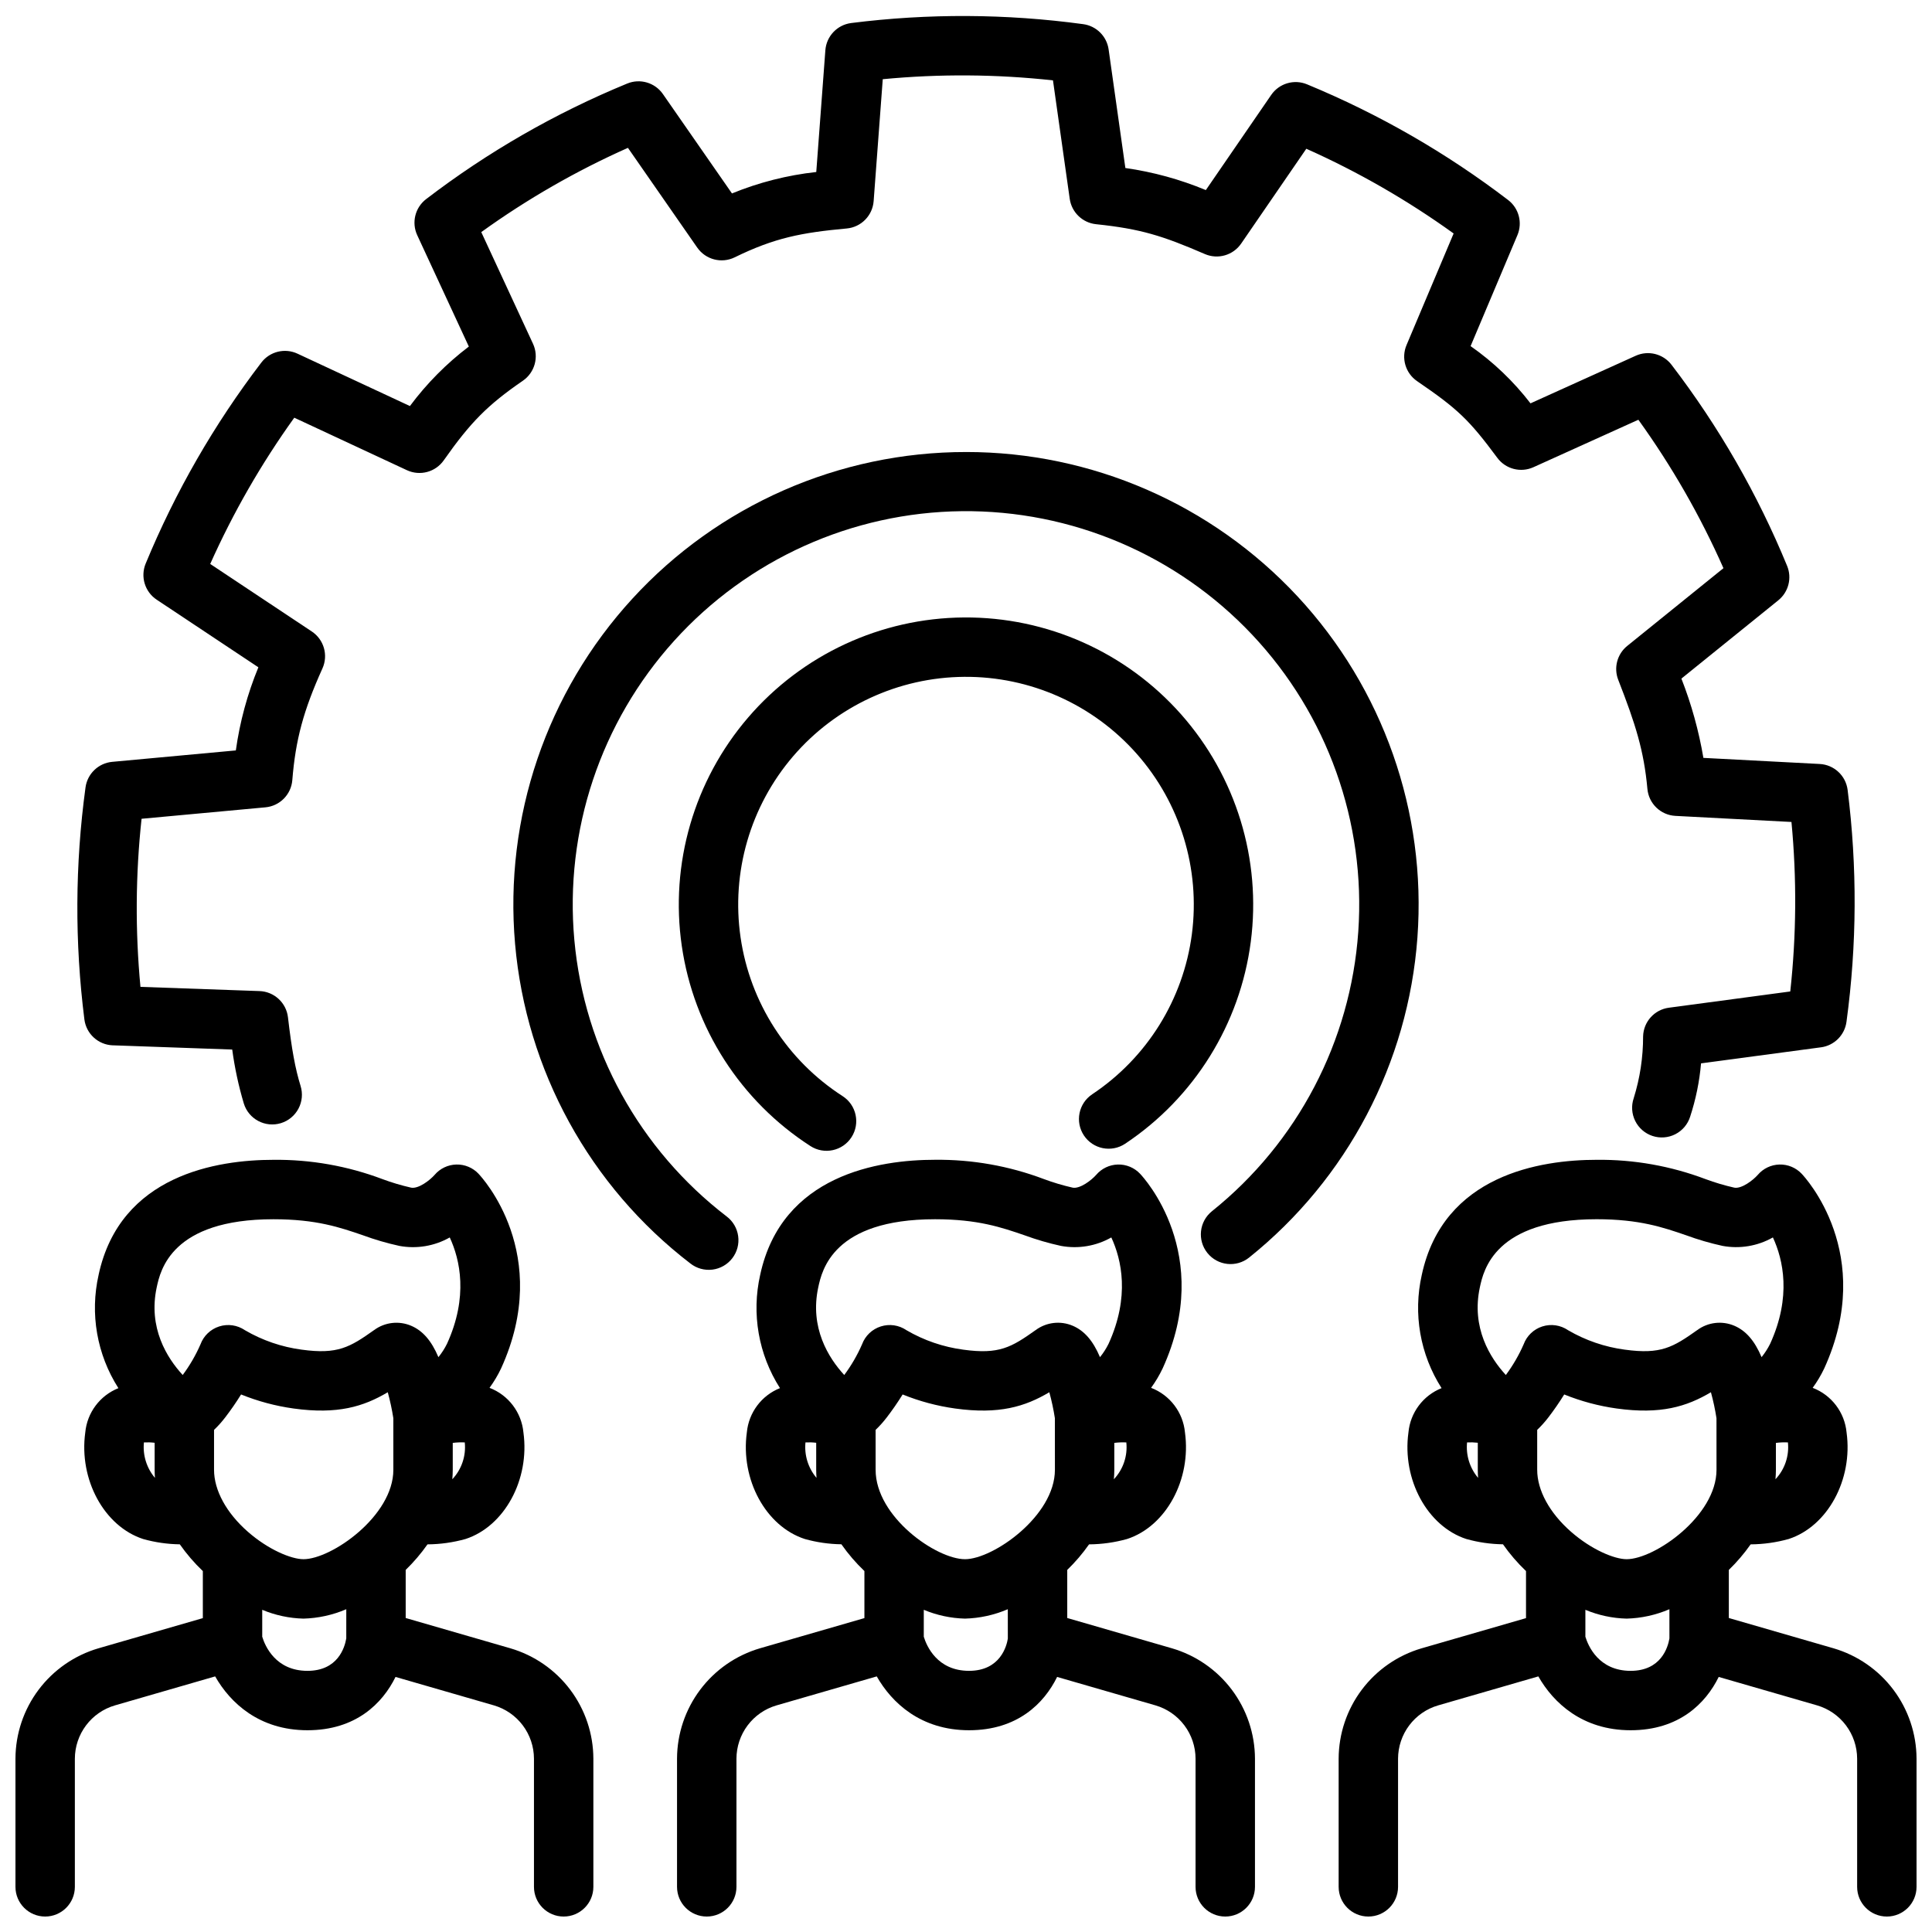
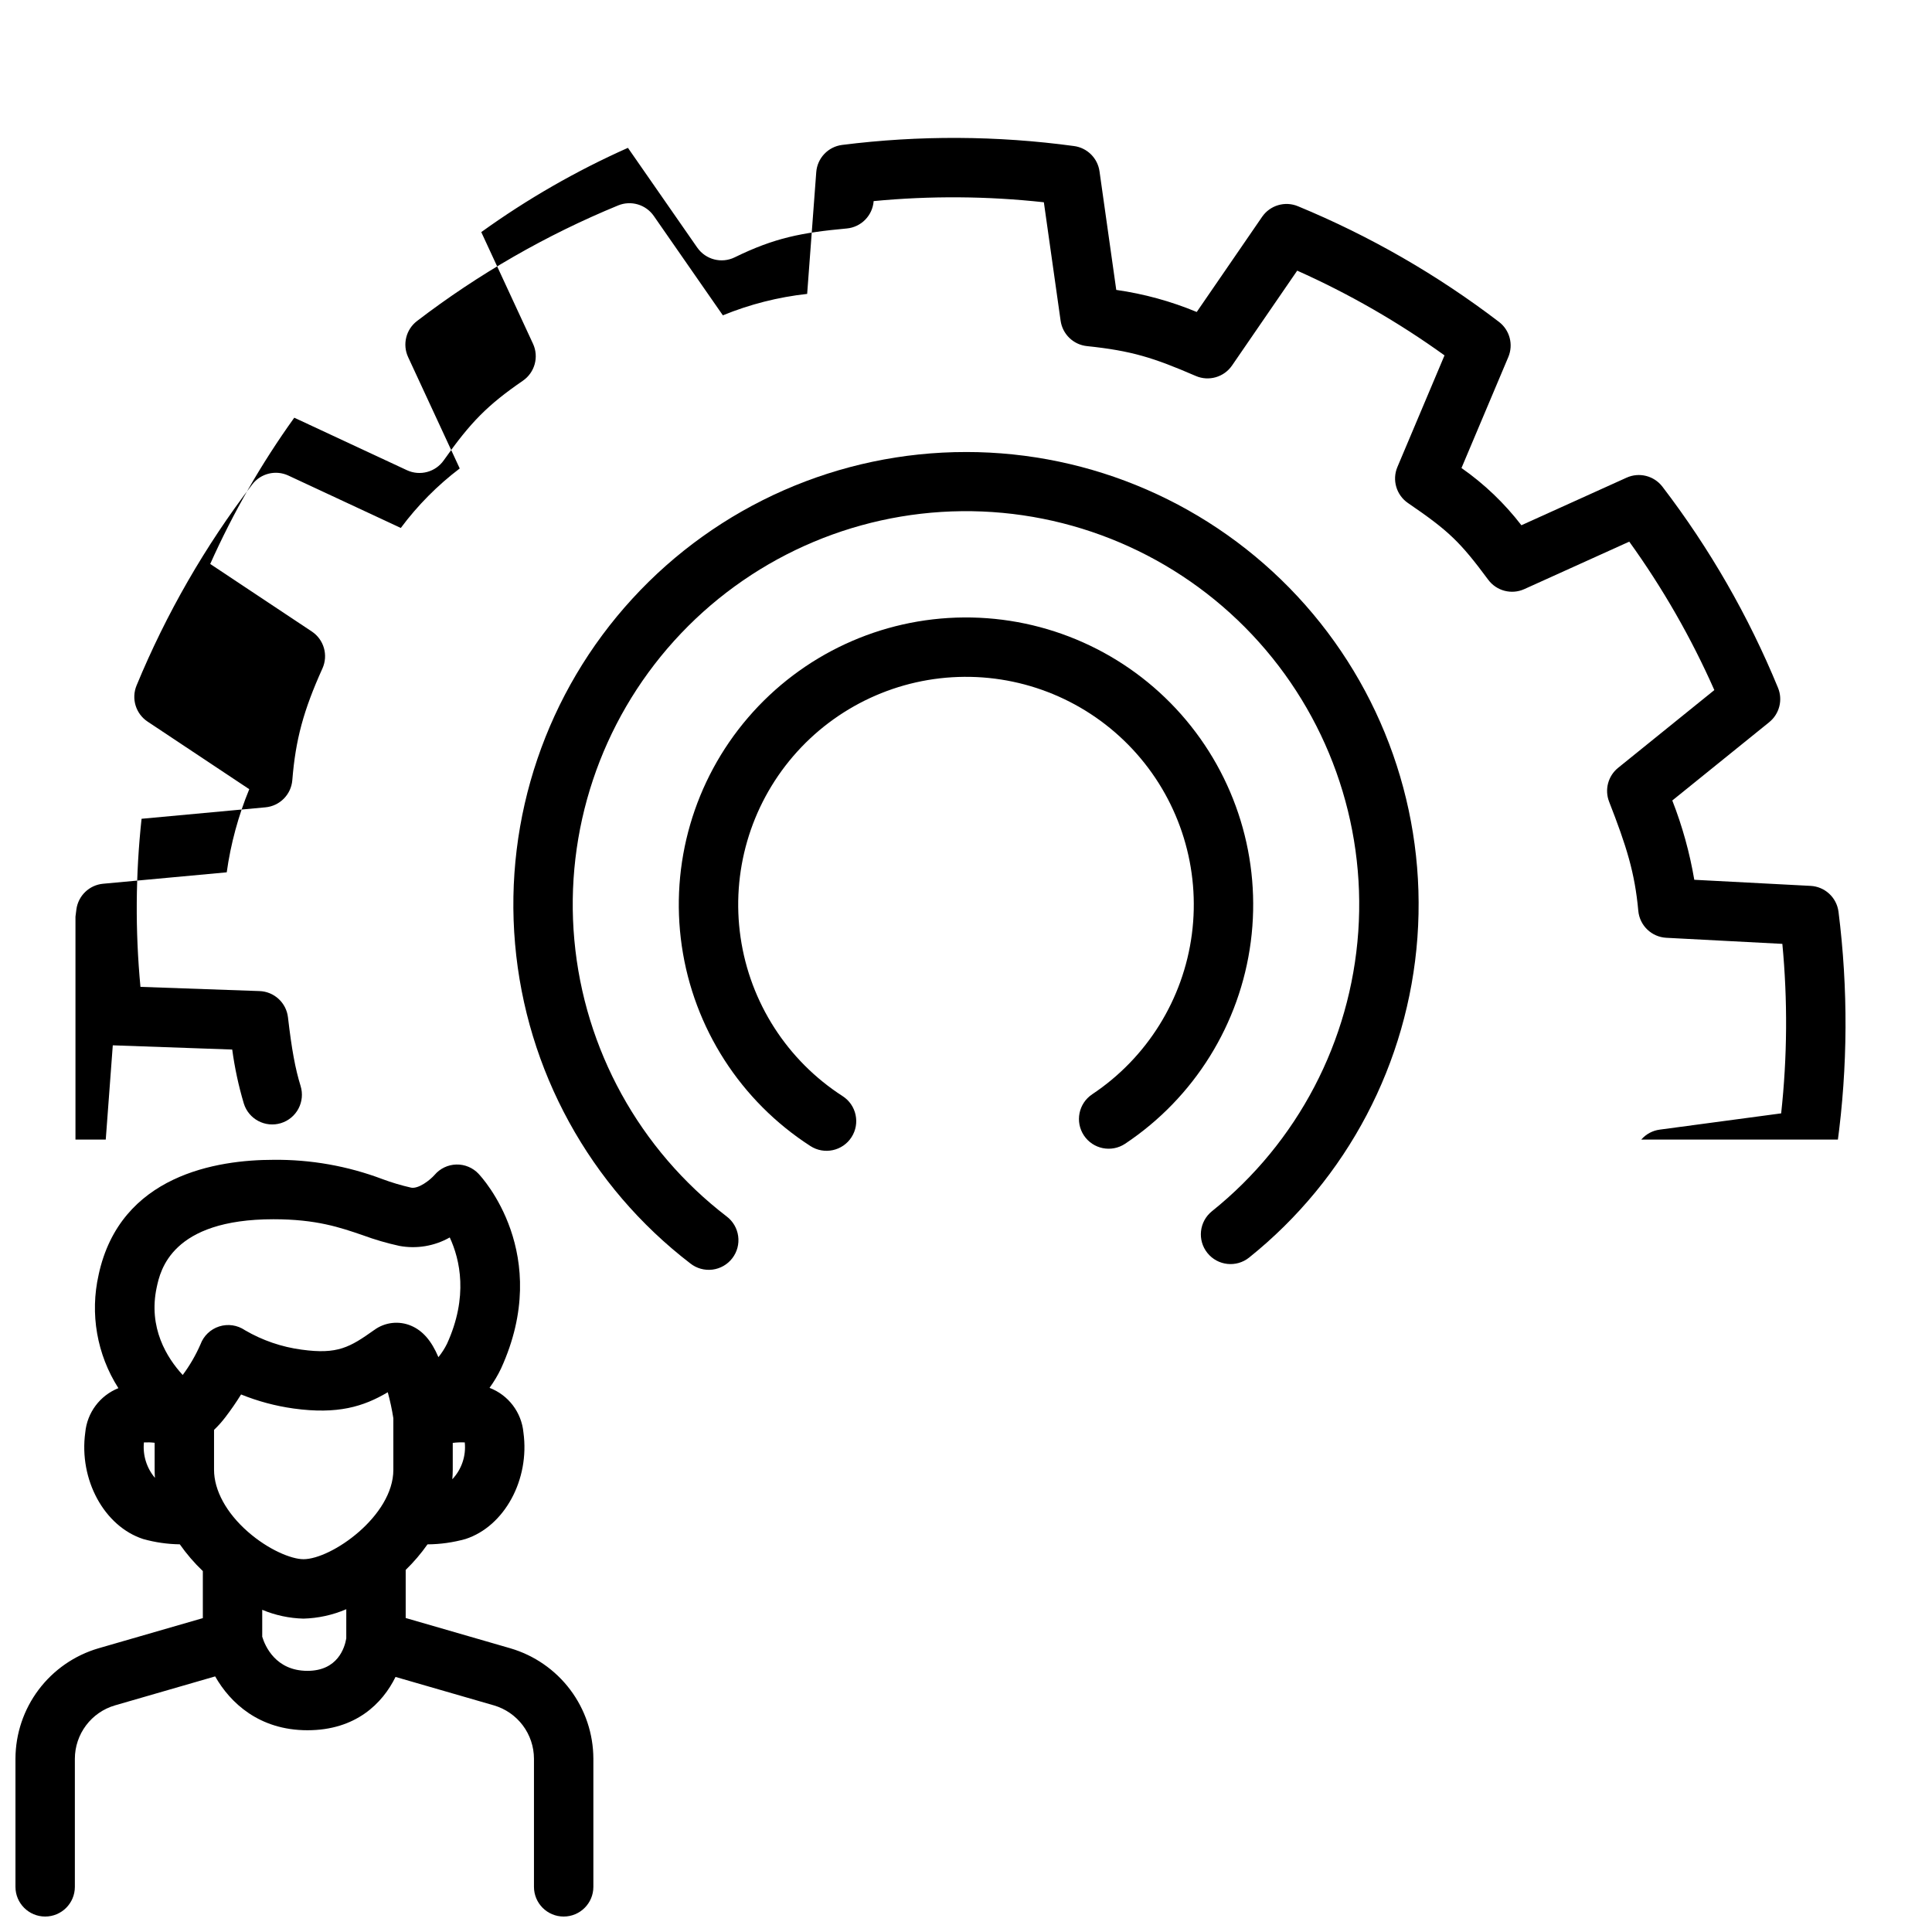
<svg xmlns="http://www.w3.org/2000/svg" width="800px" height="800px" version="1.1" viewBox="144 144 512 512">
  <defs>
    <clipPath id="d">
      <path d="m164 148.09h472v297.91h-472z" />
    </clipPath>
    <clipPath id="c">
      <path d="m498 451h153.9v200.9h-153.9z" />
    </clipPath>
    <clipPath id="b">
-       <path d="m323 451h154v200.9h-154z" />
-     </clipPath>
+       </clipPath>
    <clipPath id="a">
      <path d="m148.09 451h153.91v200.9h-153.91z" />
    </clipPath>
  </defs>
  <g clip-path="url(#d)">
-     <path d="m173.89 421.02 31.656 1.121h-0.004c0.652 4.84 1.68 9.625 3.074 14.301 1.285 4.156 5.691 6.481 9.848 5.199 1.996-0.617 3.664-2 4.637-3.848 0.977-1.844 1.176-4.004 0.559-6-1.418-4.582-2.356-9.684-3.344-18.195-0.449-3.859-3.656-6.816-7.543-6.953l-31.551-1.117c-1.402-14.82-1.305-29.746 0.297-44.543l32.828-3.035c3.812-0.352 6.816-3.394 7.121-7.207 0.859-10.715 2.953-18.461 7.981-29.594 1.59-3.516 0.398-7.664-2.816-9.797l-26.922-17.898c6.098-13.641 13.559-26.625 22.277-38.758l29.848 13.91c3.457 1.609 7.57 0.512 9.762-2.609 7.137-10.148 11.645-14.684 20.973-21.102 3.16-2.172 4.297-6.312 2.684-9.793l-13.711-29.594c12.156-8.754 25.18-16.238 38.867-22.328l18.367 26.434h0.004c2.215 3.191 6.43 4.289 9.922 2.582 10.582-5.18 17.711-6.543 29.691-7.648h0.004c3.828-0.352 6.84-3.418 7.129-7.254l2.414-32.305c15.008-1.438 30.125-1.336 45.109 0.309l4.438 31.391v-0.004c0.508 3.582 3.383 6.356 6.981 6.731 11.875 1.238 17.613 3.062 28.836 7.91 3.453 1.492 7.481 0.332 9.613-2.769l17.27-25.141h-0.004c13.746 6.137 26.828 13.66 39.043 22.457l-12.484 29.578c-1.457 3.449-0.281 7.445 2.809 9.559 10.801 7.379 13.777 10.234 21.254 20.32 2.207 2.977 6.191 4.012 9.57 2.484l27.809-12.578c8.859 12.297 16.414 25.477 22.547 39.336l-25.496 20.602c-2.668 2.156-3.633 5.789-2.387 8.984 4.598 11.789 6.805 18.762 7.731 28.91 0.355 3.898 3.519 6.941 7.426 7.148l30.75 1.613c1.422 14.945 1.316 29.996-0.316 44.918l-32.176 4.309c-3.824 0.508-6.715 3.719-6.824 7.574 0.008 5.555-0.828 11.078-2.484 16.379-0.684 1.988-0.543 4.168 0.395 6.055 0.934 1.883 2.582 3.312 4.578 3.973 2 0.66 4.176 0.496 6.051-0.461s3.285-2.621 3.922-4.629c1.504-4.59 2.477-9.336 2.894-14.148l31.785-4.254v0.004c3.519-0.473 6.293-3.246 6.758-6.769 2.777-20.391 2.875-41.059 0.297-61.477-0.492-3.766-3.602-6.644-7.394-6.844l-30.824-1.617c-1.219-7.184-3.172-14.227-5.828-21.012l25.684-20.75h-0.004c2.711-2.191 3.66-5.902 2.332-9.121-7.824-19.035-18.125-36.953-30.633-53.297-2.227-2.902-6.16-3.891-9.492-2.383l-27.879 12.609c-4.488-5.832-9.84-10.949-15.875-15.168l12.41-29.406c1.391-3.297 0.387-7.121-2.449-9.301-16.355-12.496-34.266-22.801-53.285-30.66-3.438-1.438-7.41-0.266-9.52 2.809l-17.32 25.211v-0.004c-6.832-2.84-13.996-4.805-21.324-5.848l-4.438-31.422c-0.492-3.496-3.258-6.238-6.758-6.703-20.391-2.773-41.059-2.875-61.477-0.293-3.699 0.48-6.555 3.496-6.832 7.219l-2.41 32.258c-7.676 0.844-15.195 2.754-22.34 5.68l-18.301-26.336c-2.109-3.035-6.047-4.195-9.465-2.785-19.031 7.824-36.949 18.121-53.289 30.629-2.926 2.242-3.902 6.211-2.356 9.555l13.676 29.512 0.004 0.004c-5.922 4.492-11.18 9.801-15.617 15.766l-29.793-13.883c-3.344-1.559-7.316-0.586-9.566 2.336-12.492 16.348-22.801 34.262-30.66 53.277-1.449 3.481-0.23 7.5 2.91 9.586l26.949 17.918c-2.91 7.062-4.918 14.465-5.973 22.027l-32.758 3.027h-0.004c-3.656 0.34-6.594 3.164-7.078 6.805-2.777 20.391-2.875 41.059-0.293 61.473 0.496 3.816 3.68 6.715 7.527 6.852z" />
+     <path d="m173.89 421.02 31.656 1.121h-0.004c0.652 4.84 1.68 9.625 3.074 14.301 1.285 4.156 5.691 6.481 9.848 5.199 1.996-0.617 3.664-2 4.637-3.848 0.977-1.844 1.176-4.004 0.559-6-1.418-4.582-2.356-9.684-3.344-18.195-0.449-3.859-3.656-6.816-7.543-6.953l-31.551-1.117c-1.402-14.82-1.305-29.746 0.297-44.543l32.828-3.035c3.812-0.352 6.816-3.394 7.121-7.207 0.859-10.715 2.953-18.461 7.981-29.594 1.59-3.516 0.398-7.664-2.816-9.797l-26.922-17.898c6.098-13.641 13.559-26.625 22.277-38.758l29.848 13.91c3.457 1.609 7.57 0.512 9.762-2.609 7.137-10.148 11.645-14.684 20.973-21.102 3.16-2.172 4.297-6.312 2.684-9.793l-13.711-29.594c12.156-8.754 25.18-16.238 38.867-22.328l18.367 26.434h0.004c2.215 3.191 6.43 4.289 9.922 2.582 10.582-5.18 17.711-6.543 29.691-7.648h0.004c3.828-0.352 6.84-3.418 7.129-7.254c15.008-1.438 30.125-1.336 45.109 0.309l4.438 31.391v-0.004c0.508 3.582 3.383 6.356 6.981 6.731 11.875 1.238 17.613 3.062 28.836 7.91 3.453 1.492 7.481 0.332 9.613-2.769l17.27-25.141h-0.004c13.746 6.137 26.828 13.66 39.043 22.457l-12.484 29.578c-1.457 3.449-0.281 7.445 2.809 9.559 10.801 7.379 13.777 10.234 21.254 20.32 2.207 2.977 6.191 4.012 9.57 2.484l27.809-12.578c8.859 12.297 16.414 25.477 22.547 39.336l-25.496 20.602c-2.668 2.156-3.633 5.789-2.387 8.984 4.598 11.789 6.805 18.762 7.731 28.91 0.355 3.898 3.519 6.941 7.426 7.148l30.75 1.613c1.422 14.945 1.316 29.996-0.316 44.918l-32.176 4.309c-3.824 0.508-6.715 3.719-6.824 7.574 0.008 5.555-0.828 11.078-2.484 16.379-0.684 1.988-0.543 4.168 0.395 6.055 0.934 1.883 2.582 3.312 4.578 3.973 2 0.66 4.176 0.496 6.051-0.461s3.285-2.621 3.922-4.629c1.504-4.59 2.477-9.336 2.894-14.148l31.785-4.254v0.004c3.519-0.473 6.293-3.246 6.758-6.769 2.777-20.391 2.875-41.059 0.297-61.477-0.492-3.766-3.602-6.644-7.394-6.844l-30.824-1.617c-1.219-7.184-3.172-14.227-5.828-21.012l25.684-20.75h-0.004c2.711-2.191 3.66-5.902 2.332-9.121-7.824-19.035-18.125-36.953-30.633-53.297-2.227-2.902-6.16-3.891-9.492-2.383l-27.879 12.609c-4.488-5.832-9.84-10.949-15.875-15.168l12.41-29.406c1.391-3.297 0.387-7.121-2.449-9.301-16.355-12.496-34.266-22.801-53.285-30.66-3.438-1.438-7.41-0.266-9.52 2.809l-17.32 25.211v-0.004c-6.832-2.84-13.996-4.805-21.324-5.848l-4.438-31.422c-0.492-3.496-3.258-6.238-6.758-6.703-20.391-2.773-41.059-2.875-61.477-0.293-3.699 0.48-6.555 3.496-6.832 7.219l-2.41 32.258c-7.676 0.844-15.195 2.754-22.34 5.68l-18.301-26.336c-2.109-3.035-6.047-4.195-9.465-2.785-19.031 7.824-36.949 18.121-53.289 30.629-2.926 2.242-3.902 6.211-2.356 9.555l13.676 29.512 0.004 0.004c-5.922 4.492-11.18 9.801-15.617 15.766l-29.793-13.883c-3.344-1.559-7.316-0.586-9.566 2.336-12.492 16.348-22.801 34.262-30.66 53.277-1.449 3.481-0.23 7.5 2.91 9.586l26.949 17.918c-2.91 7.062-4.918 14.465-5.973 22.027l-32.758 3.027h-0.004c-3.656 0.34-6.594 3.164-7.078 6.805-2.777 20.391-2.875 41.059-0.293 61.473 0.496 3.816 3.68 6.715 7.527 6.852z" />
  </g>
  <path d="m400 263.79c-33.625-0.012-65.711 14.098-88.43 38.883-22.723 24.785-33.996 57.969-31.07 91.465 2.926 33.496 19.781 64.227 46.457 84.695 1.652 1.301 3.754 1.887 5.844 1.629 2.086-0.262 3.981-1.344 5.262-3.012 1.285-1.664 1.848-3.773 1.562-5.859-0.281-2.082-1.387-3.969-3.066-5.231-23.078-17.707-37.707-44.258-40.348-73.227-2.637-28.969 6.949-57.727 26.449-79.312 19.5-21.586 47.137-34.039 76.223-34.352 29.09-0.309 56.984 11.555 76.938 32.719 19.957 21.168 30.156 49.711 28.137 78.73-2.023 29.02-16.082 55.875-38.777 74.07-3.391 2.723-3.93 7.68-1.203 11.066 2.723 3.391 7.68 3.93 11.066 1.203 26.004-20.848 42.16-51.574 44.59-84.816 2.43-33.238-9.086-65.988-31.781-90.395-22.695-24.41-54.523-38.27-87.852-38.258z" />
  <path d="m433.44 434c-3.617 2.414-4.594 7.301-2.184 10.918s7.297 4.594 10.918 2.184c18.312-12.191 30.453-31.707 33.297-53.523 2.844-21.812-3.891-43.793-18.465-60.27-14.578-16.477-35.57-25.84-57.57-25.676-22 0.16-42.852 9.836-57.184 26.527-14.332 16.691-20.738 38.766-17.57 60.535 3.164 21.77 15.598 41.105 34.09 53.023 3.652 2.359 8.523 1.309 10.883-2.344 2.356-3.652 1.305-8.527-2.348-10.883-14.668-9.449-24.535-24.785-27.047-42.055-2.516-17.27 2.566-34.781 13.93-48.023 11.367-13.238 27.91-20.914 45.359-21.043 17.449-0.133 34.102 7.297 45.664 20.367 11.562 13.07 16.906 30.504 14.648 47.809-2.258 17.305-11.895 32.785-26.422 42.453z" />
  <g clip-path="url(#c)">
-     <path d="m629.92 580.82-27.762-8.031v-12.746c2.137-2.07 4.07-4.34 5.781-6.773 3.406-0.023 6.793-0.5 10.07-1.414 10.332-3.359 17.07-15.762 15.352-28.234-0.5-5.332-3.981-9.918-8.984-11.832 1.18-1.613 2.203-3.336 3.062-5.141 13.824-30.309-5.148-50.723-5.965-51.574v-0.004c-1.527-1.621-3.672-2.519-5.898-2.461-2.227 0.055-4.324 1.059-5.762 2.758-1.203 1.367-4.262 3.754-6.242 3.367v-0.004c-2.578-0.582-5.117-1.336-7.594-2.258-9.215-3.481-18.992-5.215-28.84-5.113-14.859 0-40.633 3.957-46.348 30.469-2.344 10.312-0.457 21.129 5.238 30.039-4.902 1.957-8.293 6.496-8.781 11.754-1.723 12.473 5.019 24.871 15.352 28.234v-0.004c3.16 0.891 6.422 1.359 9.703 1.402 1.793 2.562 3.84 4.938 6.102 7.098v12.469l-27.672 8c-6.328 1.855-11.883 5.703-15.844 10.973s-6.113 11.676-6.137 18.266v33.973c0 4.348 3.523 7.871 7.871 7.871s7.871-3.523 7.871-7.871v-33.973c0.012-3.18 1.051-6.273 2.961-8.816 1.914-2.547 4.598-4.402 7.652-5.297l26.566-7.684c3.965 6.973 11.648 14.27 24.461 14.27s19.891-7.109 23.34-14.129l26.074 7.539c3.055 0.895 5.738 2.754 7.648 5.297 1.914 2.547 2.949 5.641 2.961 8.82v33.973c0 4.348 3.523 7.871 7.871 7.871s7.871-3.523 7.871-7.871v-33.973c-0.023-6.59-2.176-12.996-6.137-18.266s-9.52-9.117-15.844-10.973zm-12.102-54.562c0.371 3.578-0.832 7.141-3.301 9.758 0.07-0.828 0.117-1.66 0.117-2.5v-7.133c1.055-0.137 2.121-0.18 3.184-0.125zm-85.031 0h-0.004c0.949-0.051 1.902-0.023 2.848 0.086v7.168c0 0.715 0.027 1.426 0.078 2.133v0.004c-2.203-2.606-3.258-5.992-2.922-9.391zm53.629 51.934c-0.41 2.438-2.25 8.598-10.285 8.598-8.441 0-11.246-6.606-11.988-9.043v-7.133h-0.004c3.465 1.449 7.172 2.242 10.93 2.336 3.906-0.102 7.754-0.949 11.344-2.492zm12.477-44.68c0 12.238-16.383 23.691-23.824 23.691-3.207 0-9.301-2.504-14.75-7.289-5.684-4.992-8.945-10.969-8.945-16.406v-10.574c1.055-1.012 2.035-2.102 2.926-3.262 1.512-1.969 2.926-4.012 4.234-6.125 4.473 1.809 9.148 3.059 13.926 3.723 11.637 1.609 18.512-0.492 24.953-4.312 0.621 2.262 1.113 4.559 1.473 6.879zm-5.109-37.023c-6.414 4.547-9.656 6.5-19.164 5.184v0.004c-5.316-0.703-10.441-2.457-15.074-5.164-1.996-1.363-4.508-1.73-6.809-0.992-2.301 0.734-4.133 2.492-4.965 4.762-1.258 2.871-2.84 5.594-4.707 8.109-4.156-4.519-9.199-12.512-6.887-23.246 0.961-4.461 3.887-18.039 30.953-18.039 11.336 0 17.633 2.164 23.723 4.258 3.141 1.156 6.363 2.094 9.633 2.809 4.574 0.848 9.305 0.055 13.352-2.242 2.715 5.867 4.969 15.695-0.73 28.184-0.629 1.262-1.391 2.449-2.273 3.543-1.852-4.371-4.164-7.008-7.195-8.309-3.254-1.402-7.008-0.965-9.855 1.141z" />
-   </g>
+     </g>
  <g clip-path="url(#b)">
    <path d="m454.59 580.82-27.758-8.031v-12.746c2.133-2.07 4.07-4.34 5.781-6.773 3.402-0.023 6.789-0.5 10.066-1.414 10.332-3.359 17.07-15.762 15.352-28.234-0.5-5.332-3.981-9.918-8.98-11.832 1.176-1.617 2.199-3.336 3.059-5.141 13.824-30.309-5.148-50.723-5.965-51.574v-0.004c-1.523-1.621-3.672-2.519-5.898-2.461-2.227 0.055-4.32 1.059-5.762 2.758-1.203 1.367-4.266 3.754-6.242 3.367v-0.004c-2.578-0.582-5.117-1.34-7.594-2.262-9.215-3.481-18.992-5.215-28.84-5.117-14.859 0-40.633 3.957-46.348 30.469-2.344 10.312-0.457 21.133 5.238 30.043-4.902 1.957-8.293 6.496-8.781 11.75-1.723 12.473 5.019 24.875 15.352 28.234 3.16 0.887 6.422 1.359 9.703 1.402 1.793 2.559 3.84 4.938 6.102 7.094v12.469l-27.672 8c-6.328 1.855-11.883 5.703-15.844 10.973-3.961 5.269-6.117 11.676-6.141 18.266v33.98c0 4.348 3.527 7.871 7.875 7.871s7.871-3.523 7.871-7.871v-33.973c0.012-3.18 1.051-6.273 2.961-8.816 1.914-2.547 4.598-4.402 7.652-5.297l26.566-7.684c3.965 6.973 11.648 14.27 24.461 14.27s19.891-7.109 23.34-14.129l26.074 7.539c3.055 0.895 5.738 2.75 7.652 5.297 1.91 2.543 2.949 5.637 2.961 8.816v33.977c0 4.348 3.523 7.871 7.871 7.871 4.348 0 7.875-3.523 7.875-7.871v-33.973c-0.023-6.59-2.18-13-6.141-18.27-3.961-5.266-9.52-9.113-15.848-10.969zm-12.102-54.562c0.371 3.578-0.832 7.141-3.301 9.758 0.07-0.828 0.117-1.66 0.117-2.5v-7.137c1.059-0.133 2.121-0.176 3.188-0.121zm-85.031 0c0.945-0.051 1.898-0.023 2.844 0.09v7.168c0 0.715 0.031 1.426 0.078 2.133-2.203-2.606-3.258-5.992-2.922-9.391zm53.629 51.992c-0.277 1.77-1.887 8.539-10.285 8.539-8.445 0-11.246-6.606-11.988-9.043v-7.133h-0.004c3.465 1.449 7.168 2.242 10.926 2.336 3.906-0.102 7.754-0.949 11.344-2.492zm12.477-44.738c0 12.238-16.383 23.691-23.824 23.691-7.598 0-23.691-11.211-23.691-23.691l-0.004-10.578c1.059-1.012 2.035-2.102 2.926-3.262 1.516-1.969 2.93-4.016 4.238-6.125 4.469 1.809 9.145 3.059 13.922 3.723 11.637 1.609 18.512-0.492 24.953-4.312 0.621 2.262 1.113 4.559 1.473 6.879zm-5.106-37.023c-6.414 4.547-9.652 6.504-19.164 5.188h-0.004c-5.316-0.703-10.441-2.457-15.074-5.164-1.992-1.363-4.504-1.73-6.805-0.992-2.305 0.734-4.137 2.492-4.969 4.762-1.254 2.871-2.836 5.594-4.707 8.109-4.156-4.519-9.199-12.512-6.887-23.246 0.969-4.457 3.891-18.035 30.957-18.035 11.332 0 17.633 2.164 23.723 4.258 3.144 1.156 6.363 2.094 9.637 2.809 4.574 0.848 9.301 0.055 13.348-2.242 2.715 5.867 4.965 15.695-0.73 28.184-0.625 1.262-1.391 2.449-2.273 3.543-1.852-4.371-4.164-7.008-7.195-8.309-3.254-1.406-7.008-0.973-9.855 1.137z" />
  </g>
  <g clip-path="url(#a)">
    <path d="m279.27 580.82-27.758-8.031v-12.746c2.137-2.07 4.07-4.34 5.781-6.773 3.402-0.023 6.789-0.5 10.07-1.414 10.332-3.359 17.07-15.762 15.352-28.234-0.5-5.332-3.984-9.918-8.984-11.832 1.18-1.617 2.203-3.336 3.059-5.141 13.824-30.309-5.148-50.723-5.965-51.574l0.004-0.004c-1.527-1.621-3.672-2.519-5.898-2.461-2.227 0.055-4.324 1.059-5.766 2.758-1.203 1.367-4.254 3.762-6.242 3.367v-0.004c-2.578-0.582-5.113-1.34-7.594-2.262-9.215-3.477-18.996-5.207-28.848-5.106-14.859 0-40.641 3.957-46.348 30.469l0.004 0.004c-2.344 10.309-0.457 21.129 5.238 30.039-4.902 1.957-8.293 6.496-8.781 11.75-1.723 12.473 5.019 24.875 15.352 28.234 3.16 0.887 6.422 1.359 9.703 1.402 1.797 2.559 3.84 4.938 6.102 7.094v12.465l-27.672 8c-6.324 1.855-11.883 5.703-15.848 10.973-3.961 5.266-6.113 11.676-6.137 18.266v33.973c0 4.348 3.523 7.871 7.871 7.871s7.871-3.523 7.871-7.871v-33.973c0.012-3.18 1.051-6.273 2.965-8.816 1.91-2.547 4.594-4.402 7.648-5.297l26.566-7.684c3.965 6.973 11.648 14.27 24.461 14.27s19.891-7.109 23.34-14.129l26.074 7.539c3.055 0.895 5.738 2.75 7.652 5.297 1.91 2.543 2.949 5.637 2.961 8.816v33.977c0 4.348 3.523 7.871 7.871 7.871s7.871-3.523 7.871-7.871v-33.973c-0.02-6.59-2.172-12.996-6.133-18.266-3.961-5.269-9.52-9.117-15.844-10.973zm-12.102-54.562c0.371 3.578-0.832 7.141-3.301 9.758 0.07-0.828 0.117-1.66 0.117-2.5v-7.133c1.055-0.137 2.121-0.18 3.184-0.125zm-85.031 0c0.949-0.051 1.898-0.023 2.844 0.09v7.168c0 0.715 0.031 1.426 0.078 2.133-2.203-2.609-3.254-5.996-2.918-9.391zm53.629 51.934c-0.41 2.438-2.25 8.598-10.285 8.598-8.445 0-11.246-6.606-11.988-9.043v-7.133c3.461 1.449 7.168 2.242 10.922 2.336 3.906-0.102 7.762-0.949 11.355-2.492zm12.477-44.68c0 12.238-16.383 23.691-23.824 23.691-3.203 0-9.301-2.504-14.75-7.289-5.684-4.992-8.945-10.969-8.945-16.406v-10.574c1.059-1.012 2.035-2.102 2.926-3.262 1.516-1.969 2.93-4.016 4.238-6.125 4.469 1.809 9.145 3.059 13.922 3.723 11.637 1.609 18.512-0.492 24.953-4.312 0.621 2.262 1.113 4.559 1.477 6.879zm-5.109-37.023c-6.414 4.547-9.656 6.5-19.164 5.184l0.004 0.004c-5.32-0.703-10.445-2.461-15.074-5.164-1.996-1.363-4.508-1.73-6.809-0.992-2.301 0.734-4.137 2.492-4.969 4.762-1.254 2.871-2.836 5.59-4.703 8.105-4.168-4.527-9.199-12.516-6.887-23.242 0.961-4.457 3.883-18.035 30.949-18.035 11.336 0 17.633 2.164 23.723 4.258 3.144 1.156 6.363 2.094 9.637 2.809 4.574 0.848 9.301 0.055 13.348-2.242 2.715 5.867 4.969 15.695-0.73 28.184-0.625 1.262-1.391 2.449-2.273 3.543-1.852-4.371-4.164-7.008-7.195-8.309-3.254-1.402-7.008-0.969-9.855 1.137z" />
  </g>
</svg>